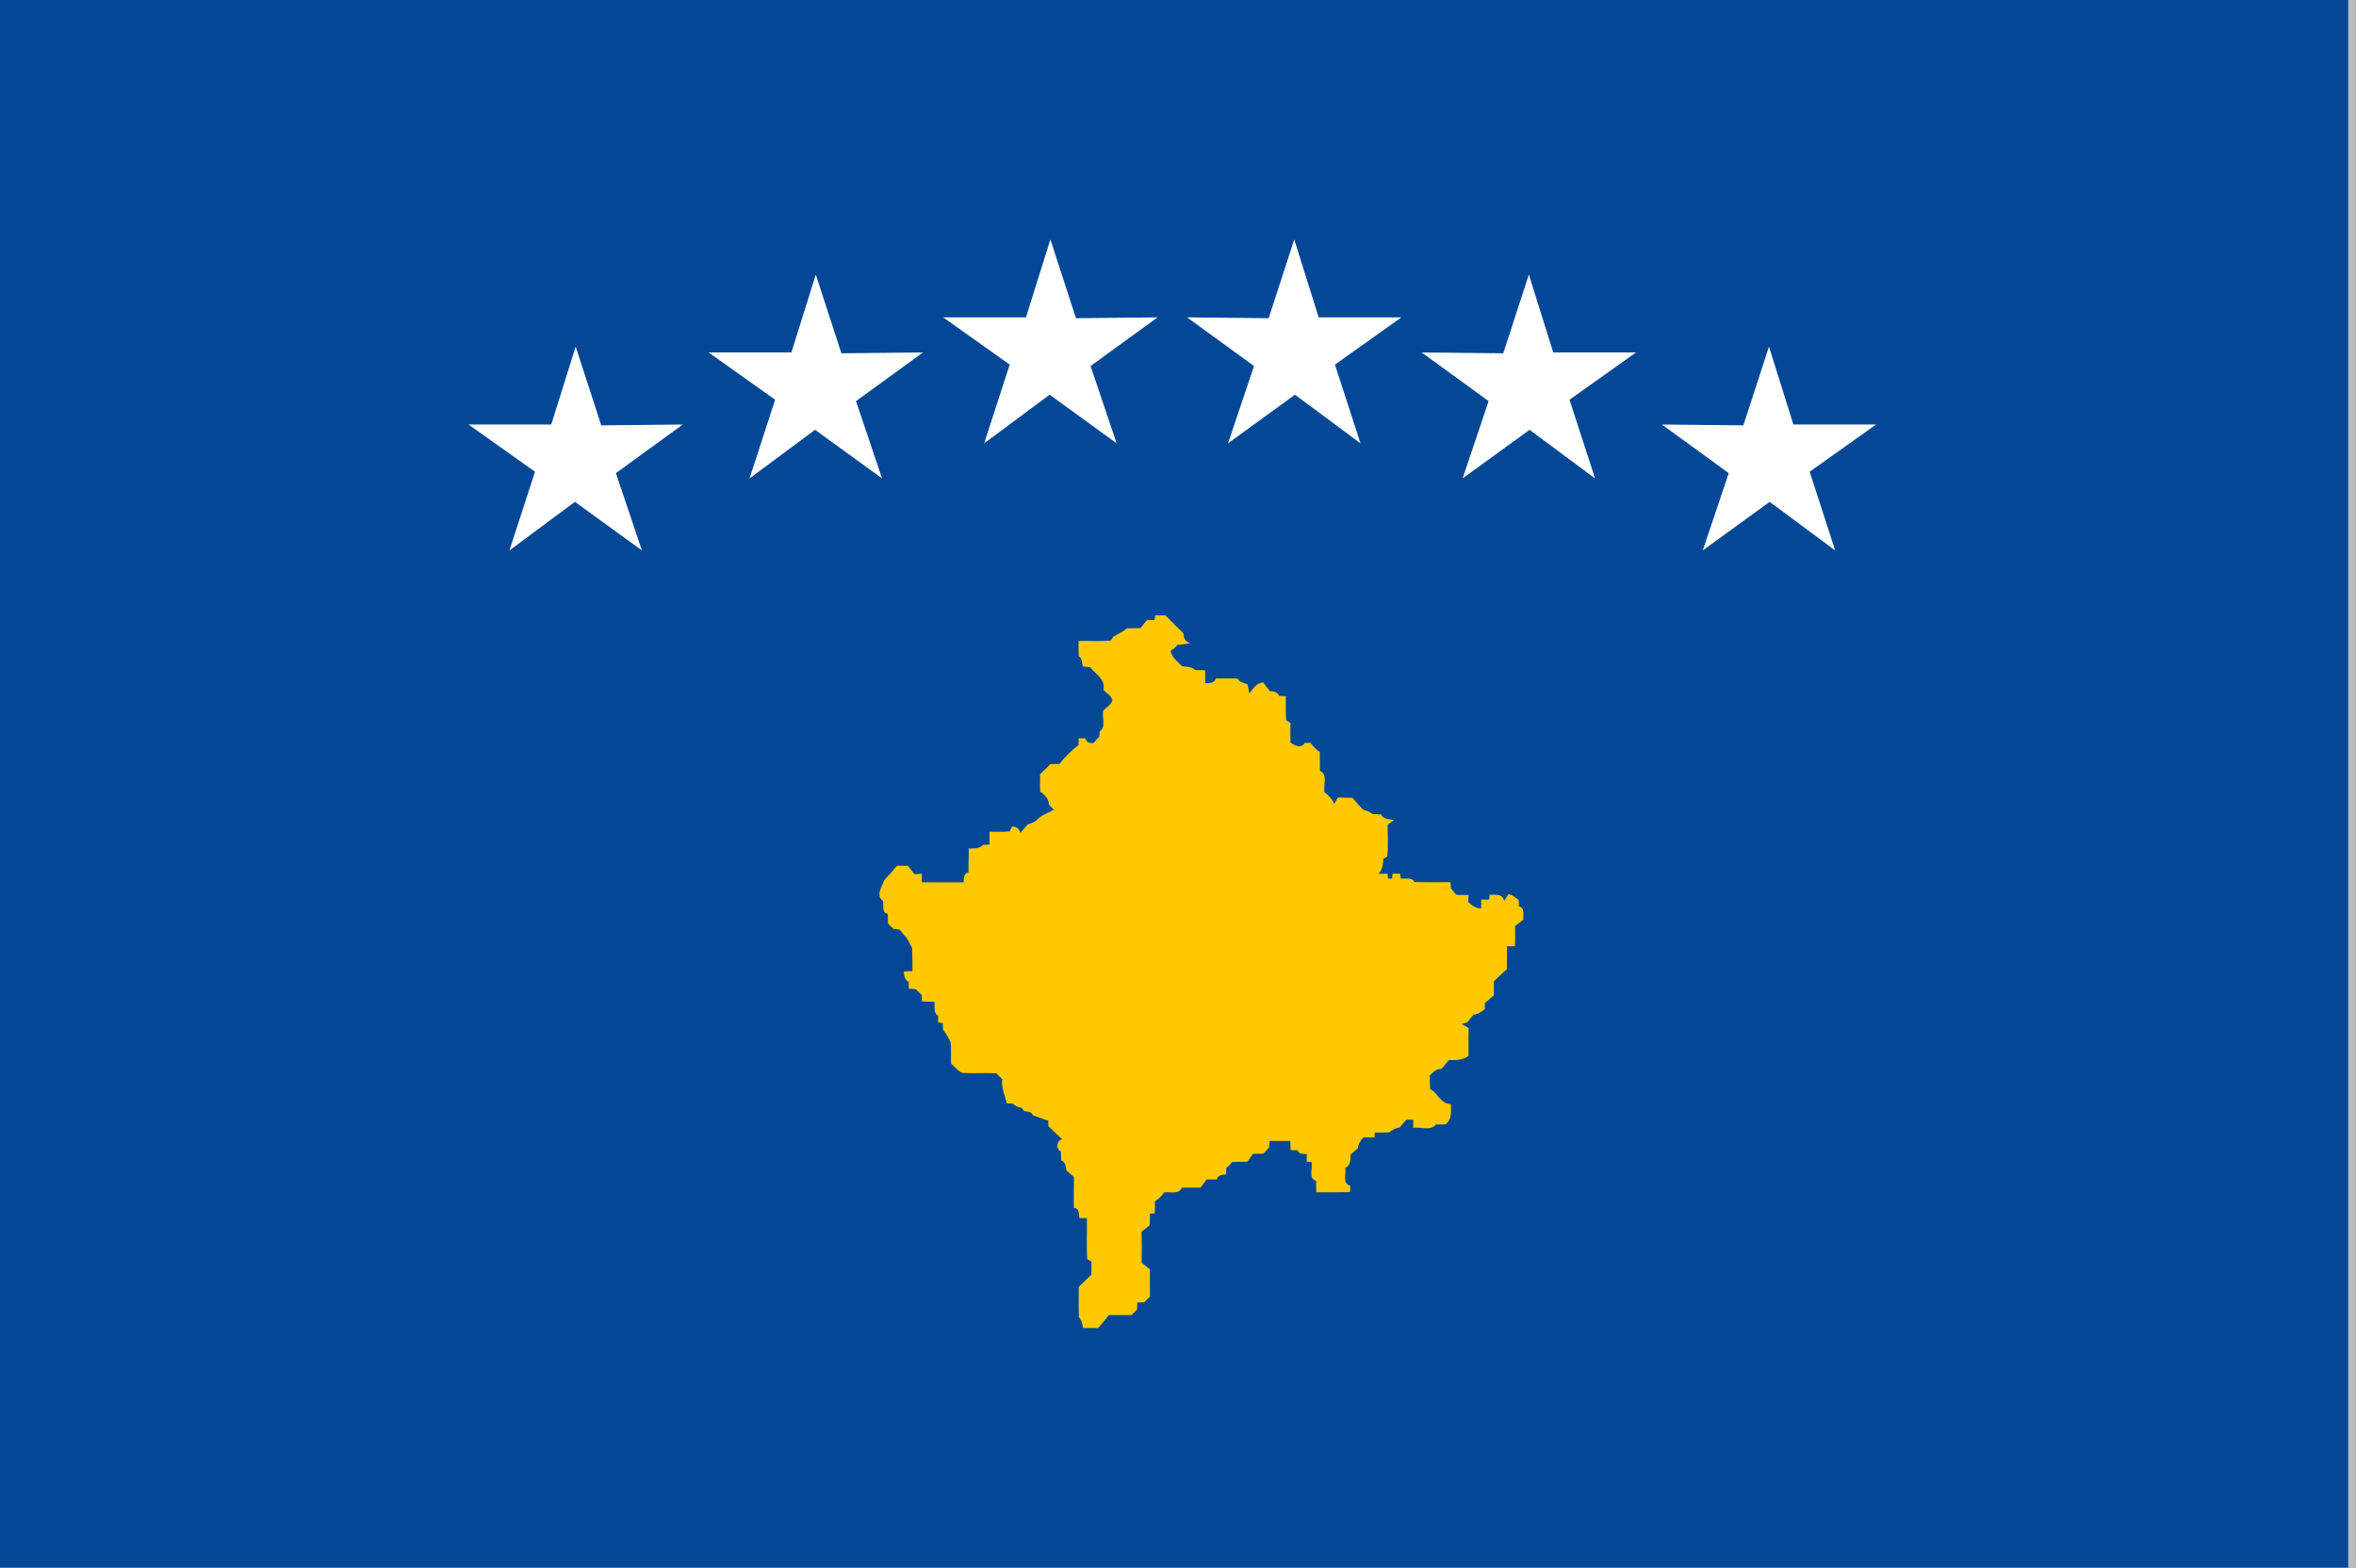
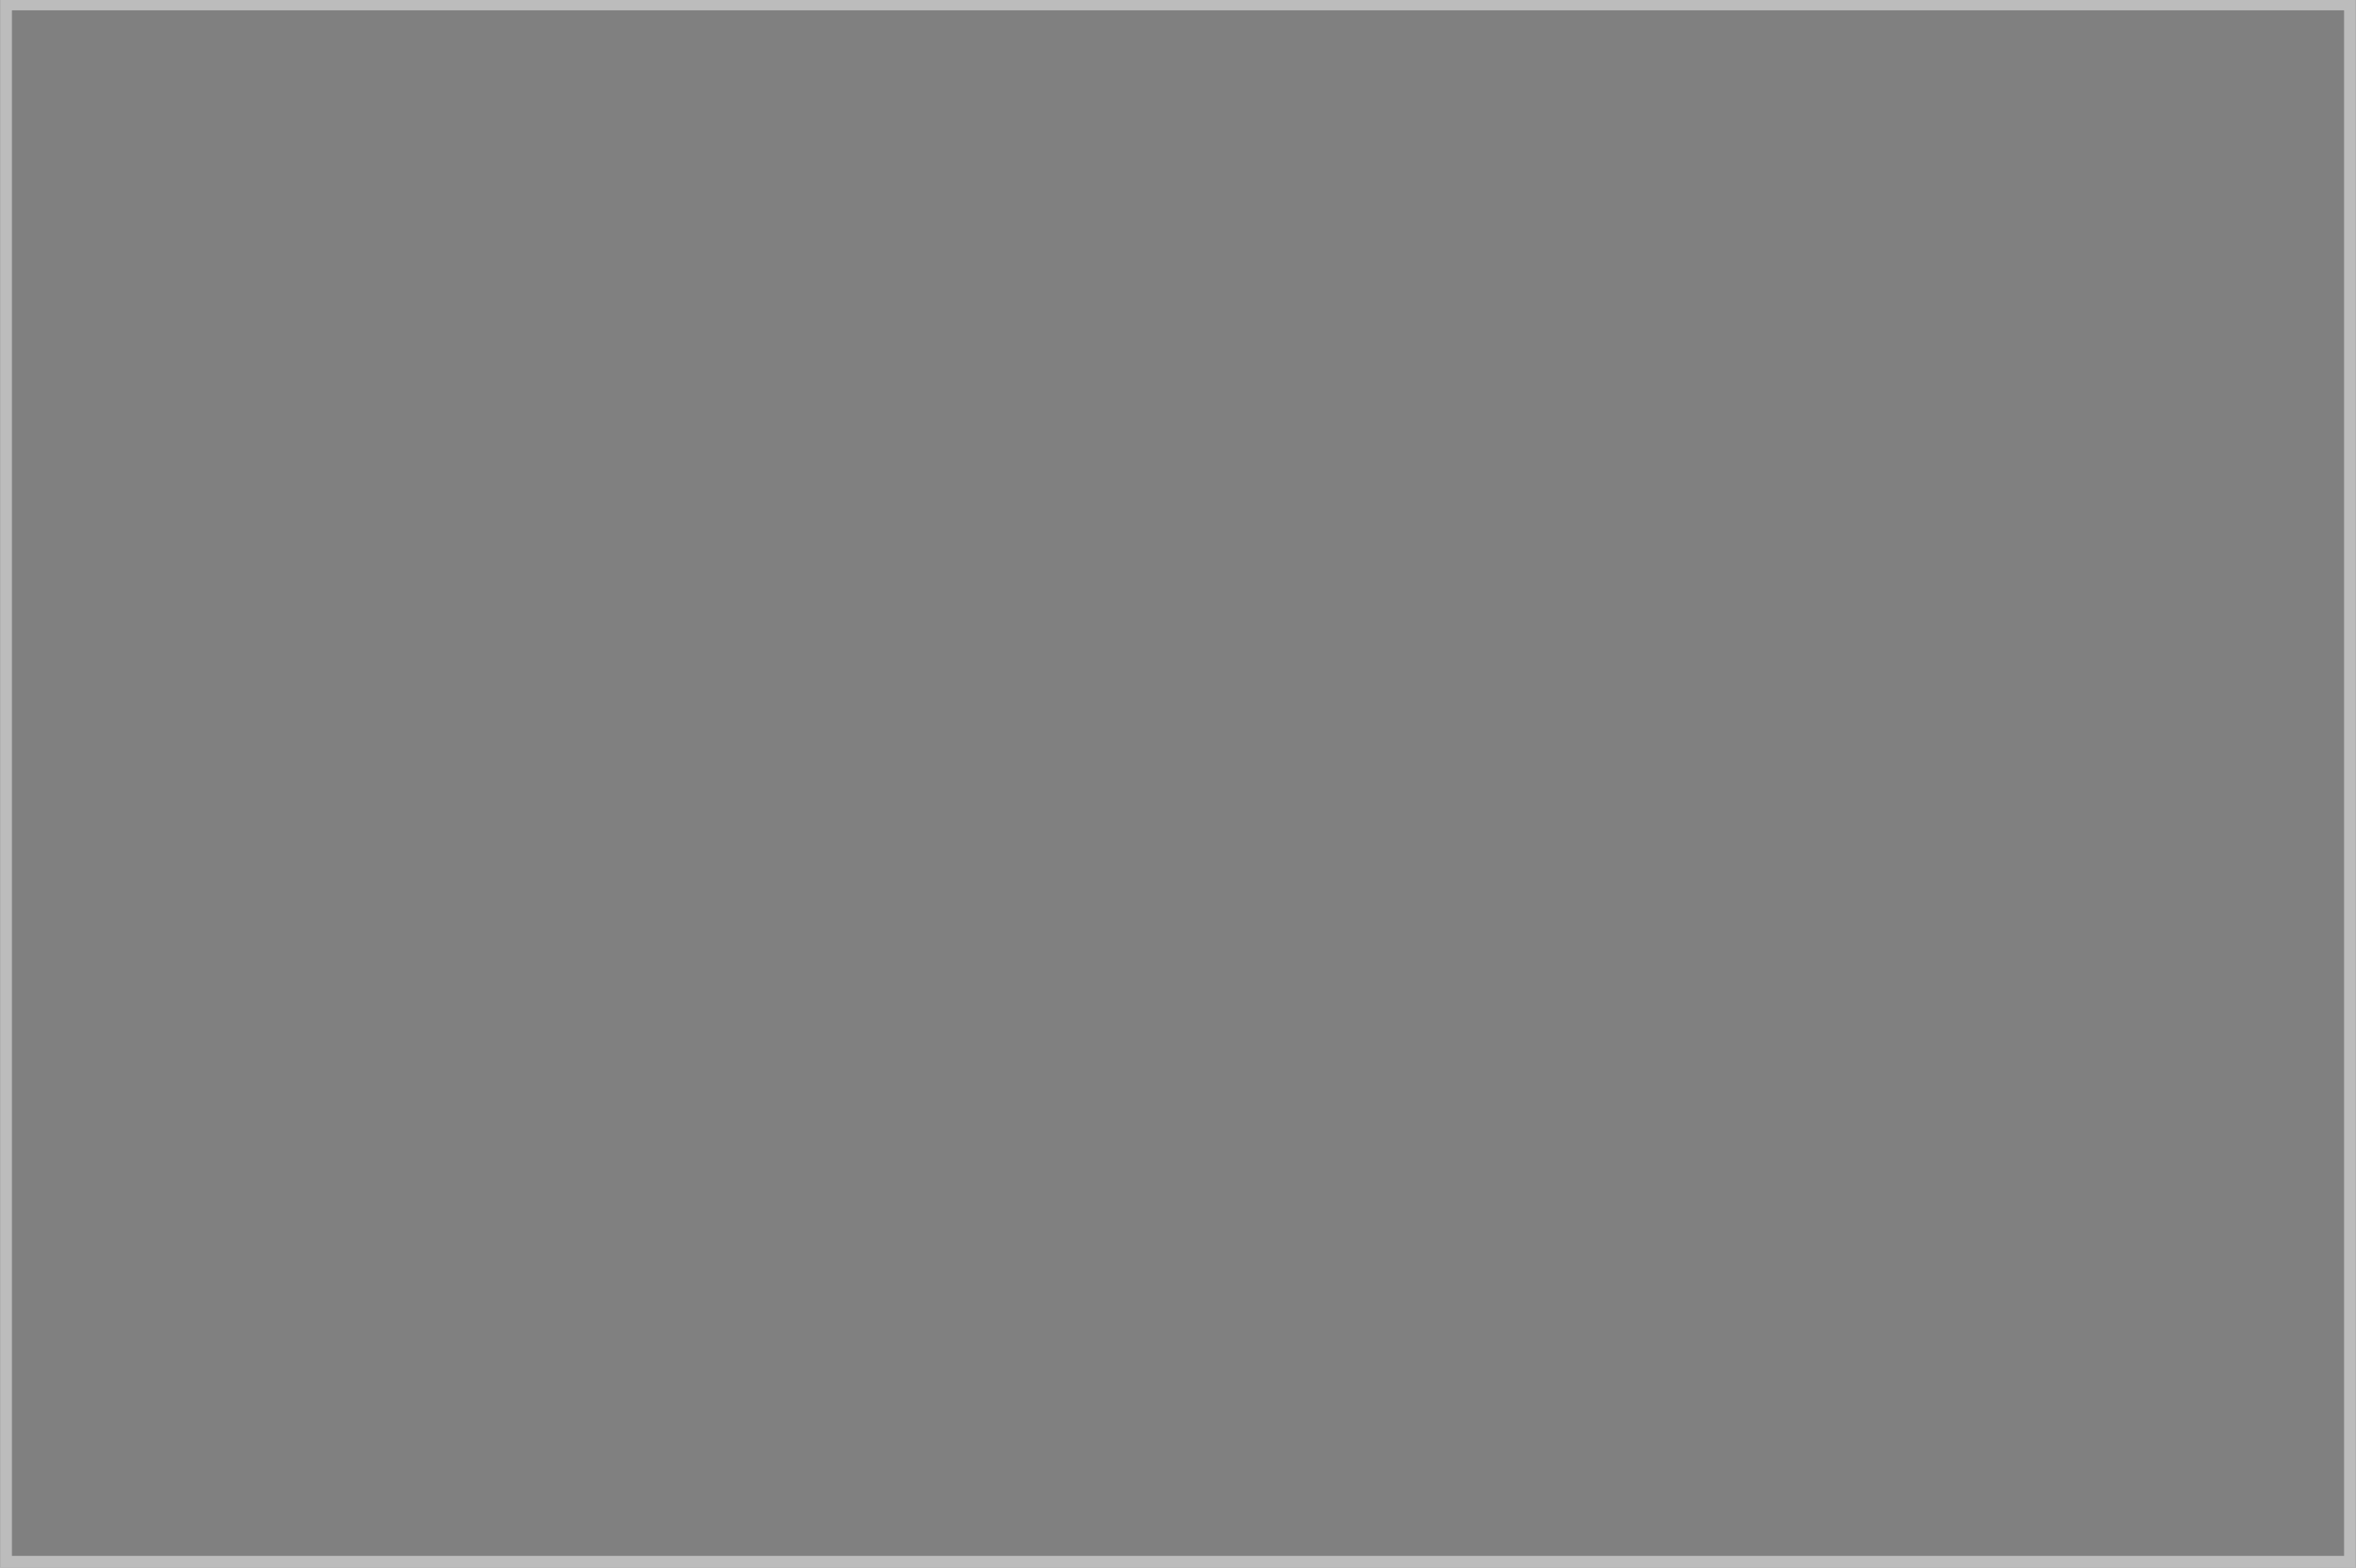
<svg xmlns="http://www.w3.org/2000/svg" xmlns:xlink="http://www.w3.org/1999/xlink" version="1.1" id="Слой_1" x="0px" y="0px" width="100px" height="66.545px" viewBox="0 0 100 66.545" style="enable-background:new 0 0 100 66.545;" xml:space="preserve">
  <rect x="0" y="0" width="100" height="66.545" fill="#808080" stroke="none" />
  <g>
-     <path style="fill:#BCBCBC;" d="M99.494,0.438v65.608H0.506V0.438H99.494 M99.994-0.062H0.006   v66.608h99.987V-0.062L99.994-0.062z" />
+     <path style="fill:#BCBCBC;" d="M99.494,0.438v65.608H0.506V0.438H99.494 M99.994-0.062H0.006   v66.608h99.987V-0.062z" />
  </g>
  <g>
    <g>
      <defs>
-         <rect id="SVGID_1_" x="-0.15" y="0" width="99.818" height="66.545" />
-       </defs>
+         </defs>
      <clipPath id="SVGID_2_">
        <use xlink:href="#SVGID_1_" style="overflow:visible;" />
      </clipPath>
-       <rect x="-0.15" y="0" style="clip-path:url(#SVGID_2_);fill:#034896;" width="99.818" height="66.545" />
      <g style="clip-path:url(#SVGID_2_);">
        <defs>
          <rect id="SVGID_3_" x="-0.15" y="0" width="99.818" height="66.545" />
        </defs>
        <clipPath id="SVGID_4_">
          <use xlink:href="#SVGID_3_" style="overflow:visible;" />
        </clipPath>
-         <path style="clip-path:url(#SVGID_4_);fill:#FEC900;" d="M49.032,26.125     c0.107-0.002,0.322-0.008,0.43-0.01c0.254,0.264,0.514,0.52,0.774,0.778     c-0.004,0.198,0.078,0.345,0.279,0.403c-0.179,0.047-0.363,0.064-0.545,0.083     c-0.075,0.102-0.168,0.182-0.28,0.241c0.032,0.296,0.3,0.46,0.484,0.662     c0.192,0.019,0.408,0.012,0.555,0.162c0.141,0.004,0.282,0.008,0.424,0.01     c0,0.184,0,0.367,0.002,0.551c0.176-0.018,0.396,0.014,0.447-0.205     c0.308-0.003,0.618-0.004,0.927,0.002c0.081,0.172,0.273,0.18,0.425,0.253     c0.018,0.096,0.056,0.288,0.075,0.385c0.154-0.201,0.303-0.46,0.589-0.469     c0.088,0.123,0.181,0.245,0.275,0.365c0.16,0.013,0.329,0.029,0.399,0.204     c0.072,0.003,0.214,0.008,0.286,0.011c0.004,0.342-0.022,0.687,0.02,1.029     c0.043,0.025,0.13,0.078,0.173,0.103c0.003,0.276,0.003,0.551-0.001,0.828     c0.173,0.145,0.46,0.277,0.612,0.023c0.082-0.001,0.164-0.001,0.247-0     c0.105,0.152,0.232,0.286,0.39,0.388c0.002,0.269,0,0.537,0.004,0.807     c0.357,0.129,0.128,0.615,0.196,0.908c0.181,0.122,0.326,0.285,0.41,0.49     c0.05-0.092,0.103-0.182,0.156-0.273c0.205,0.003,0.413,0.006,0.62,0.013     c0.091,0.109,0.185,0.218,0.282,0.324c0.044,0.046,0.129,0.138,0.173,0.183     c0.142,0.037,0.284,0.081,0.399,0.18c0.12,0.007,0.243,0.015,0.365,0.022     c0.099,0.221,0.347,0.19,0.547,0.232c-0.068,0.051-0.204,0.151-0.272,0.202     c-0.006,0.449,0.034,0.902-0.019,1.35c-0.041,0.023-0.124,0.071-0.165,0.094     c-0.005,0.229-0.045,0.455-0.196,0.638c0.094-0.001,0.282-0.003,0.376-0.004     c0.004,0.054,0.013,0.159,0.017,0.212l0.175,0     c0.005-0.053,0.015-0.159,0.02-0.212c0.109,0,0.219,0.001,0.329,0.002     c0.003,0.05,0.011,0.15,0.014,0.2c0.196,0.035,0.481-0.074,0.589,0.155     c0.507,0.011,1.015,0.005,1.524,0.003c0.005,0.067,0.016,0.201,0.022,0.268     c0.078,0.09,0.156,0.18,0.233,0.272c0.17,0.001,0.34,0.002,0.513,0.004     c-0.003,0.076-0.011,0.227-0.013,0.302c0.155,0.141,0.326,0.265,0.547,0.264     c0.002-0.093,0.004-0.28,0.004-0.374c0.084,0.001,0.25,0.003,0.333,0.004     c0.006-0.053,0.02-0.156,0.026-0.208c0.241,0.015,0.554-0.061,0.612,0.261     c0.049-0.073,0.148-0.218,0.196-0.291c0.161,0.048,0.292,0.153,0.425,0.253     c0.003,0.068,0.005,0.205,0.007,0.273c0.274,0.058,0.166,0.357,0.193,0.559     c-0.119,0.089-0.236,0.182-0.353,0.274c0.003,0.284,0.001,0.57-0.004,0.855     c-0.085,0.002-0.256,0.004-0.342,0.007c0.002,0.325,0.003,0.65-0.001,0.975     c-0.193,0.16-0.372,0.334-0.553,0.507v0.597     c-0.13,0.108-0.259,0.219-0.387,0.329c0,0.063,0.001,0.189,0.002,0.252     c-0.139,0.124-0.297,0.224-0.485,0.246c-0.09,0.105-0.178,0.212-0.262,0.322     c-0.061,0.016-0.18,0.048-0.24,0.064c0.098,0.058,0.196,0.116,0.297,0.176     c-0.006,0.392-0.007,0.784-0.003,1.177c-0.24,0.197-0.547,0.186-0.839,0.185     c-0.1,0.124-0.202,0.247-0.304,0.369c-0.217-0.001-0.368,0.142-0.503,0.291     c0.005,0.187,0.008,0.374,0.016,0.562c0.33,0.176,0.456,0.657,0.881,0.639     c0.004,0.312,0.057,0.669-0.238,0.872c-0.134-0.004-0.268-0.006-0.4-0.005     c-0.204,0.296-0.651,0.093-0.96,0.148c0-0.086,0.001-0.257,0.001-0.342     c-0.095-0.004-0.19-0.006-0.284-0.008c-0.097,0.113-0.195,0.223-0.295,0.333     c-0.167,0.02-0.308,0.105-0.438,0.206c-0.204,0.015-0.409,0.008-0.613,0.007     c-0.003,0.053-0.011,0.158-0.015,0.211c-0.154-0.003-0.307-0.006-0.458-0.009     c-0.128,0.127-0.235,0.278-0.244,0.466c-0.106,0.09-0.213,0.18-0.316,0.272     c0.007,0.221,0.011,0.457-0.222,0.561c0.046,0.247-0.137,0.684,0.214,0.754     c-0.004,0.09-0.007,0.18-0.01,0.271c-0.478,0.017-0.956,0.01-1.435,0.011     c-0.002-0.162-0.004-0.324-0.006-0.485c-0.346-0.098-0.135-0.541-0.195-0.799     c-0.052-0.004-0.154-0.011-0.205-0.013c0.001-0.081,0.003-0.24,0.004-0.32     c-0.156-0.017-0.335,0.006-0.401-0.17c-0.07,0-0.21,0.001-0.279,0.001     c-0.008-0.131-0.017-0.262-0.024-0.392c-0.292,0-0.585,0-0.876-0.001     c-0.005,0.068-0.014,0.202-0.018,0.27c-0.083,0.09-0.164,0.18-0.244,0.272     c-0.148,0.001-0.297,0.001-0.443,0.003c-0.079,0.112-0.155,0.224-0.232,0.337     c-0.216,0.003-0.434,0.006-0.649,0.015c-0.077,0.091-0.161,0.175-0.251,0.252     c-0.003,0.068-0.007,0.205-0.009,0.273c-0.166,0.015-0.349,0.017-0.394,0.214     c-0.144,0-0.286-0.001-0.428-0c-0.09,0.114-0.177,0.232-0.265,0.348     c-0.264-0.001-0.528-0.002-0.792,0.002c-0.124,0.306-0.495,0.157-0.748,0.2     c-0.105,0.151-0.236,0.281-0.392,0.38c-0.004,0.168-0.006,0.336-0.006,0.506     c-0.052,0.004-0.156,0.011-0.207,0.015c-0.002,0.162-0.004,0.323-0.005,0.487     c-0.118,0.092-0.234,0.186-0.351,0.281c0.013,0.438,0.011,0.876,0.003,1.315     c0.117,0.093,0.234,0.188,0.352,0.282c0.001,0.386,0,0.773,0.001,1.159     c-0.082,0.079-0.162,0.159-0.241,0.24c-0.074,0.002-0.224,0.006-0.298,0.008     c-0.002,0.075-0.006,0.226-0.008,0.301c-0.058,0.058-0.175,0.174-0.233,0.232     c-0.321-0.001-0.642-0.002-0.961,0.002c-0.146,0.187-0.299,0.369-0.454,0.55     c-0.214,0.001-0.429-0-0.642-0.003c-0.03-0.165-0.064-0.331-0.176-0.46     c-0.018-0.428-0.009-0.855-0.008-1.283c0.178-0.174,0.352-0.351,0.536-0.519     c0.001-0.186,0.002-0.372,0.001-0.557c-0.044-0.025-0.133-0.074-0.177-0.098     c-0.04-0.581-0.003-1.165-0.014-1.747c-0.08,0-0.239-0.001-0.319-0.001     c-0.028-0.178,0.006-0.414-0.237-0.435c-0.002-0.437-0.003-0.875,0.006-1.311     c-0.107-0.092-0.214-0.184-0.32-0.275c-0.03-0.168-0.03-0.364-0.224-0.427     c-0.003-0.126-0.005-0.252-0.007-0.377c-0.231-0.102-0.193-0.47,0.052-0.522     c-0.203-0.178-0.392-0.371-0.587-0.556c-0.001-0.061-0.003-0.18-0.004-0.241     c-0.225-0.045-0.427-0.155-0.647-0.215c-0.063-0.157-0.217-0.17-0.364-0.177     c-0.035-0.039-0.106-0.116-0.142-0.154c-0.138-0.017-0.255-0.074-0.351-0.171     c-0.064-0.002-0.191-0.004-0.254-0.006c-0.081-0.344-0.24-0.665-0.195-1.028     c-0.088-0.08-0.17-0.164-0.249-0.252c-0.443-0.021-0.887,0.004-1.33-0.011     c-0.113,0.006-0.209-0.032-0.287-0.112c-0.1-0.1-0.202-0.197-0.308-0.29     c-0.007-0.296,0.01-0.592-0.013-0.887c-0.078-0.204-0.206-0.382-0.327-0.561     c-0.002-0.068-0.008-0.201-0.011-0.268c-0.049-0.008-0.148-0.022-0.197-0.029     c0-0.07,0-0.209,0.001-0.278c-0.214-0.127-0.128-0.398-0.161-0.599     c-0.177-0.006-0.354-0.01-0.53-0.014c-0-0.069-0.002-0.205-0.002-0.274     c-0.09-0.084-0.178-0.167-0.266-0.251c-0.072-0.004-0.215-0.012-0.286-0.016     c-0.001-0.07-0.004-0.21-0.005-0.281c-0.164-0.103-0.209-0.271-0.202-0.454     c0.09-0.004,0.271-0.011,0.361-0.014c0-0.327,0.003-0.653-0.013-0.98     c-0.108-0.203-0.197-0.421-0.369-0.579c-0.043-0.053-0.129-0.157-0.172-0.21     c-0.063-0.005-0.189-0.014-0.252-0.019c-0.078-0.079-0.156-0.158-0.235-0.235     c-0-0.135-0.001-0.269-0.002-0.403c-0.272-0.056-0.171-0.353-0.205-0.553     c-0.326-0.213-0.04-0.613,0.052-0.88c0.062-0.077,0.128-0.149,0.198-0.218     c0.122-0.121,0.231-0.254,0.332-0.393c0.157-0.002,0.314-0,0.472,0     c0.091,0.12,0.186,0.239,0.28,0.359c0.079-0.005,0.236-0.016,0.315-0.021     c0,0.091-0,0.274-0.001,0.365c0.591,0,1.181-0.002,1.772,0.002     c0.016-0.17-0.015-0.382,0.206-0.42c0.005-0.338,0.003-0.677,0.015-1.015     c0.207-0.014,0.444,0.025,0.597-0.153c0.07-0.004,0.21-0.013,0.28-0.018     c-0.001-0.183-0.001-0.365-0-0.546c0.285,0,0.572,0.015,0.856-0.013     c0.025-0.051,0.073-0.153,0.097-0.203c0.191-0.01,0.308,0.089,0.358,0.268     c0.104-0.126,0.211-0.249,0.321-0.37c0.181-0.04,0.348-0.118,0.468-0.263     c0.186-0.157,0.424-0.234,0.636-0.351c-0.052-0.052-0.156-0.156-0.208-0.207     c-0.009-0.253-0.18-0.429-0.378-0.56c-0.004-0.25-0.004-0.499,0.001-0.748     c0.15-0.136,0.296-0.277,0.437-0.424c0.128-0.001,0.257-0.001,0.386-0.001     c0.227-0.31,0.509-0.574,0.809-0.812c0-0.071,0.001-0.211,0.001-0.282     c0.074,0.002,0.222,0.005,0.296,0.006c0.028,0.182,0.183,0.197,0.333,0.202     c0.073-0.098,0.154-0.189,0.246-0.271c0.004-0.057,0.014-0.171,0.019-0.228     c0.28-0.186,0.09-0.603,0.151-0.885c0.138-0.137,0.333-0.245,0.394-0.439     c-0.056-0.193-0.254-0.295-0.385-0.434c0.098-0.454-0.325-0.66-0.559-0.964     c-0.107-0.013-0.213-0.024-0.318-0.036c-0.034-0.153-0.02-0.34-0.174-0.435     c-0.006-0.216-0.006-0.432-0.005-0.647c0.459-0.011,0.92,0.028,1.377-0.021     c0.023-0.039,0.068-0.117,0.091-0.156c0.195-0.119,0.41-0.206,0.584-0.357     c0.191-0.006,0.383-0.008,0.575-0.009c0.091-0.117,0.185-0.233,0.278-0.349     c0.078,0.002,0.235,0.007,0.313,0.01     C49.013,26.273,49.026,26.175,49.032,26.125" />
        <polygon style="clip-path:url(#SVGID_4_);fill:#FFFFFF;" points="64.892,11.656 63.805,14.997      60.342,14.961 63.184,17.027 62.08,20.308 64.922,18.245 67.702,20.308      66.618,16.968 69.44,14.961 65.927,14.96    " />
        <polygon style="clip-path:url(#SVGID_4_);fill:#FFFFFF;" points="54.934,10.166 53.848,13.507      50.385,13.472 53.227,15.537 52.123,18.819 54.965,16.755 57.746,18.819      56.661,15.478 59.483,13.472 55.971,13.471    " />
-         <polygon style="clip-path:url(#SVGID_4_);fill:#FFFFFF;" points="24.434,14.714 25.52,18.055      28.983,18.019 26.142,20.084 27.246,23.366 24.403,21.302 21.623,23.366      22.708,20.025 19.885,18.019 23.398,18.018    " />
        <polygon style="clip-path:url(#SVGID_4_);fill:#FFFFFF;" points="34.626,11.656 35.713,14.997      39.175,14.961 36.334,17.027 37.438,20.308 34.595,18.245 31.815,20.308      32.9,16.968 30.077,14.961 33.591,14.96    " />
        <polygon style="clip-path:url(#SVGID_4_);fill:#FFFFFF;" points="44.584,10.166 45.67,13.507      49.132,13.472 46.29,15.537 47.395,18.819 44.552,16.755 41.772,18.819      42.857,15.478 40.035,13.472 43.547,13.471    " />
        <polygon style="clip-path:url(#SVGID_4_);fill:#FFFFFF;" points="75.084,14.714 73.997,18.055      70.535,18.019 73.376,20.084 72.272,23.366 75.114,21.302 77.894,23.366      76.811,20.025 79.632,18.019 76.119,18.018    " />
      </g>
    </g>
  </g>
</svg>